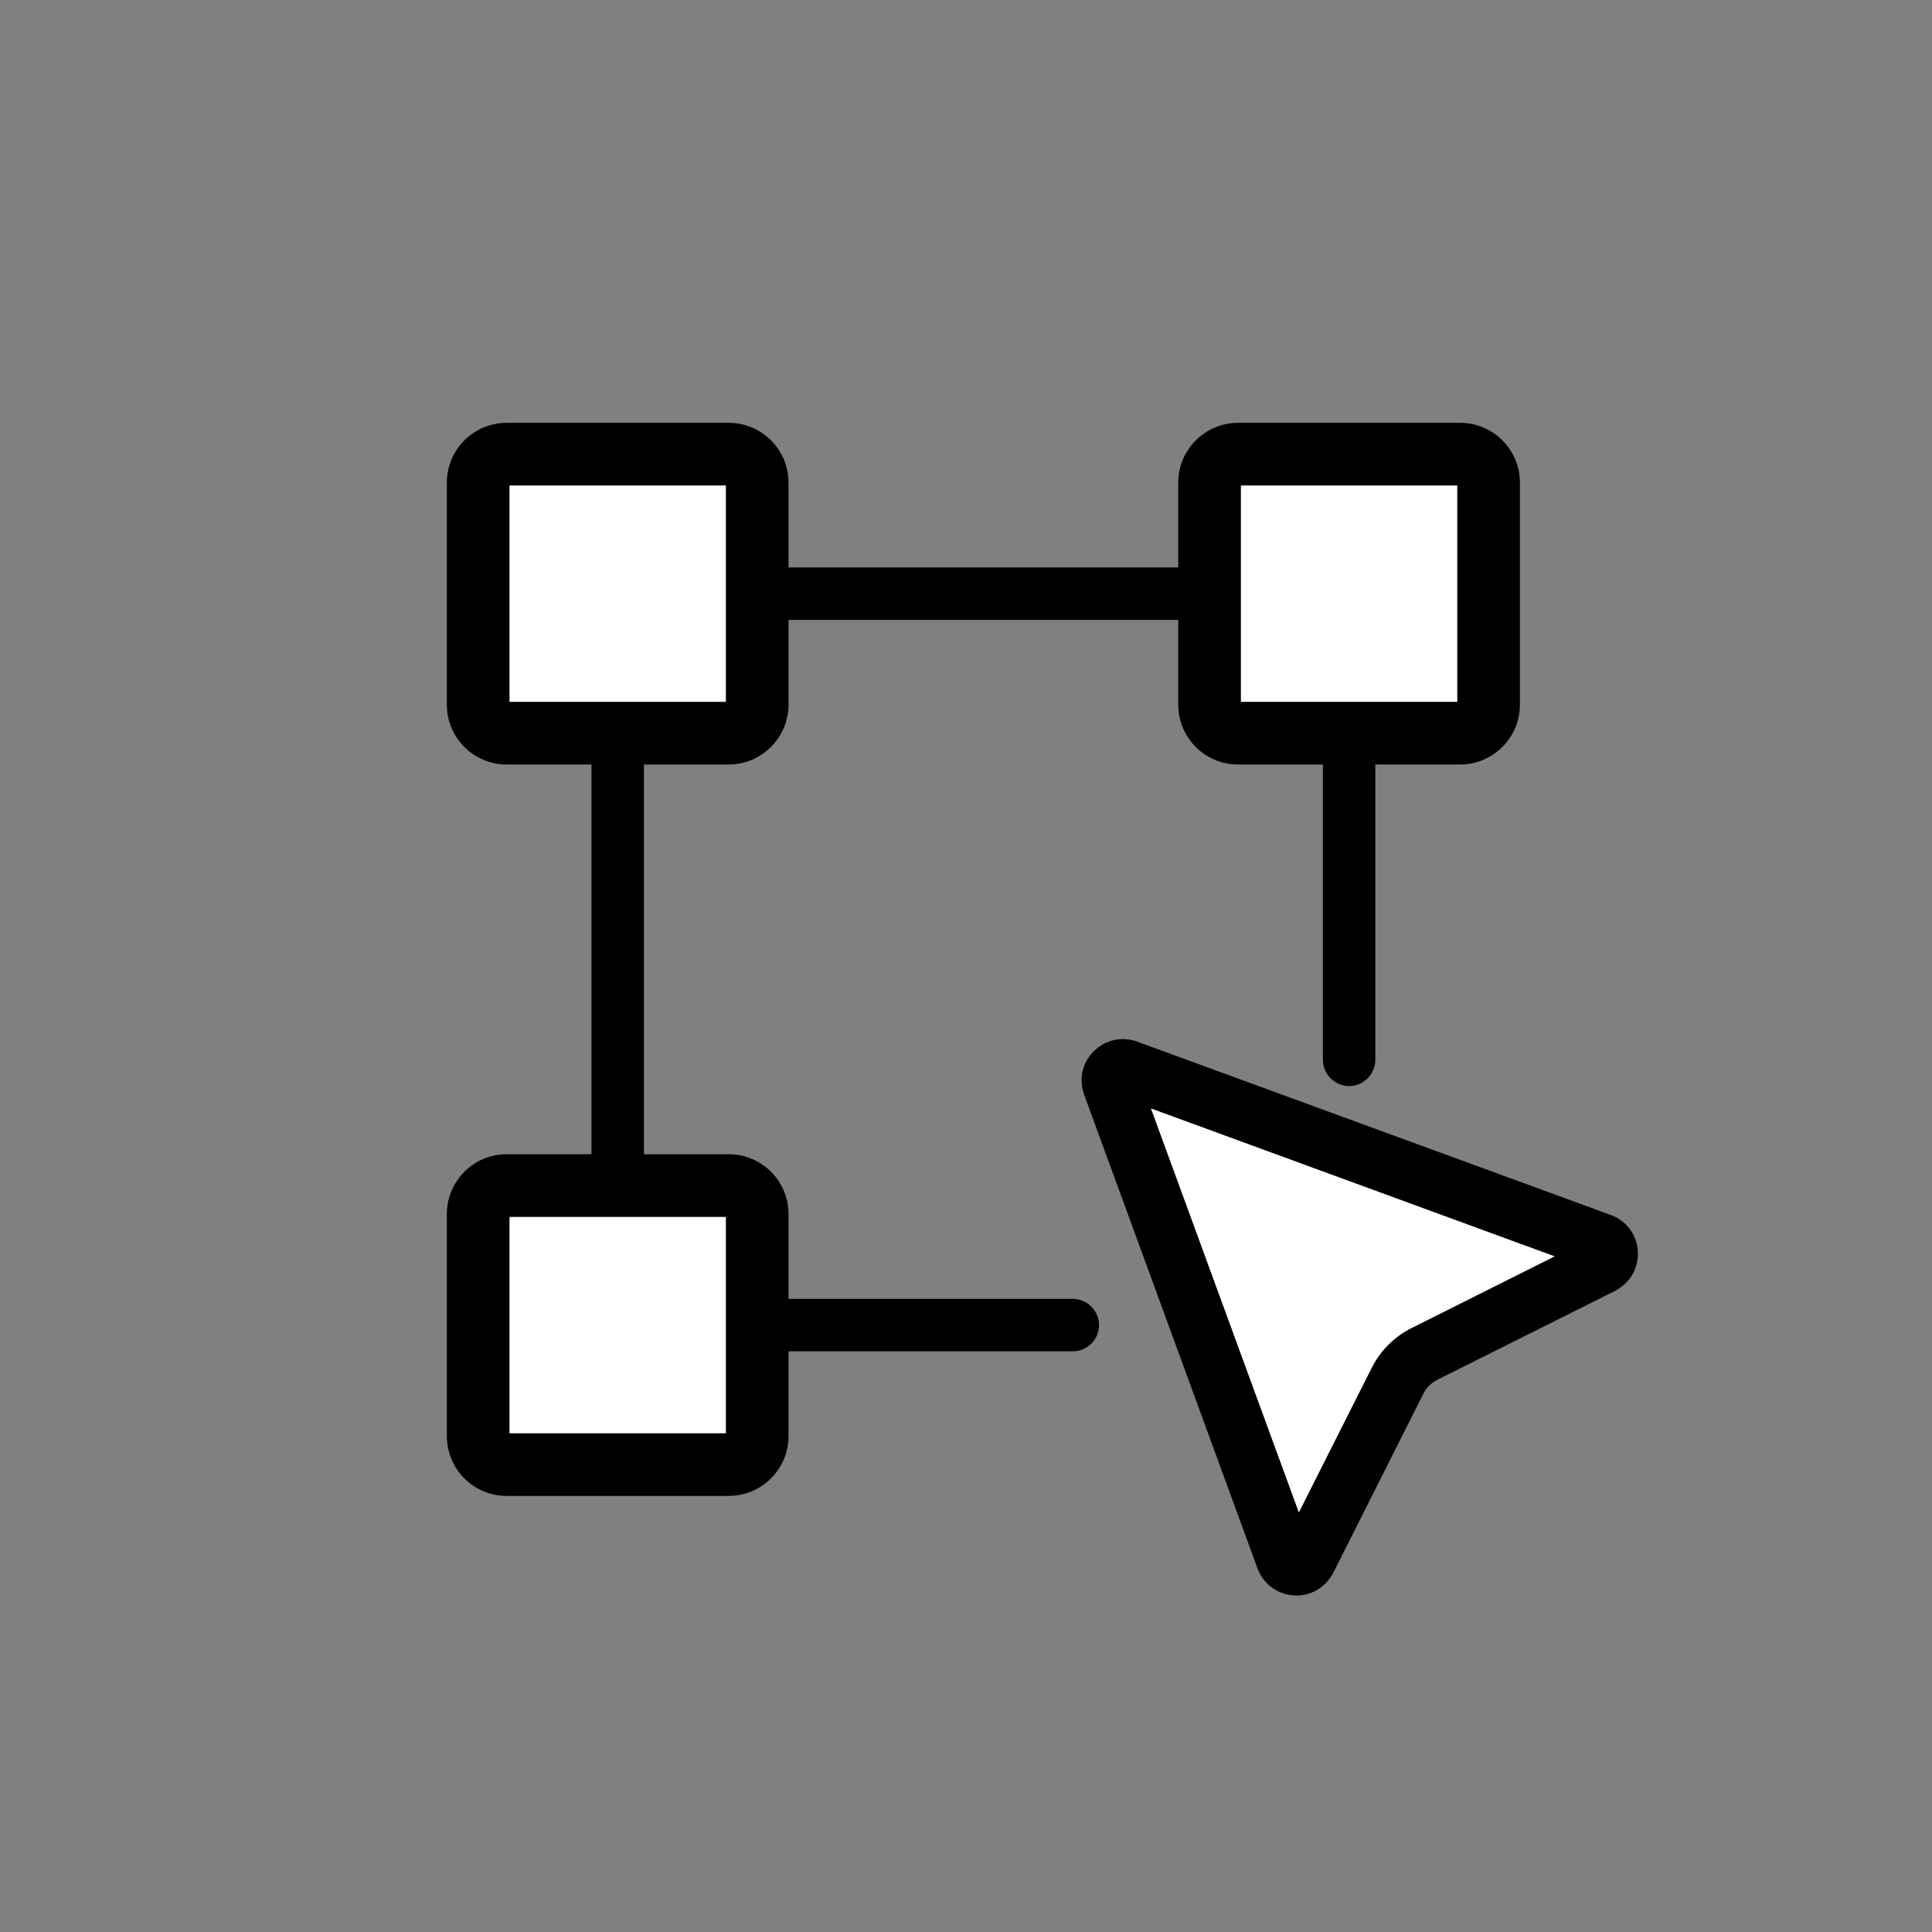
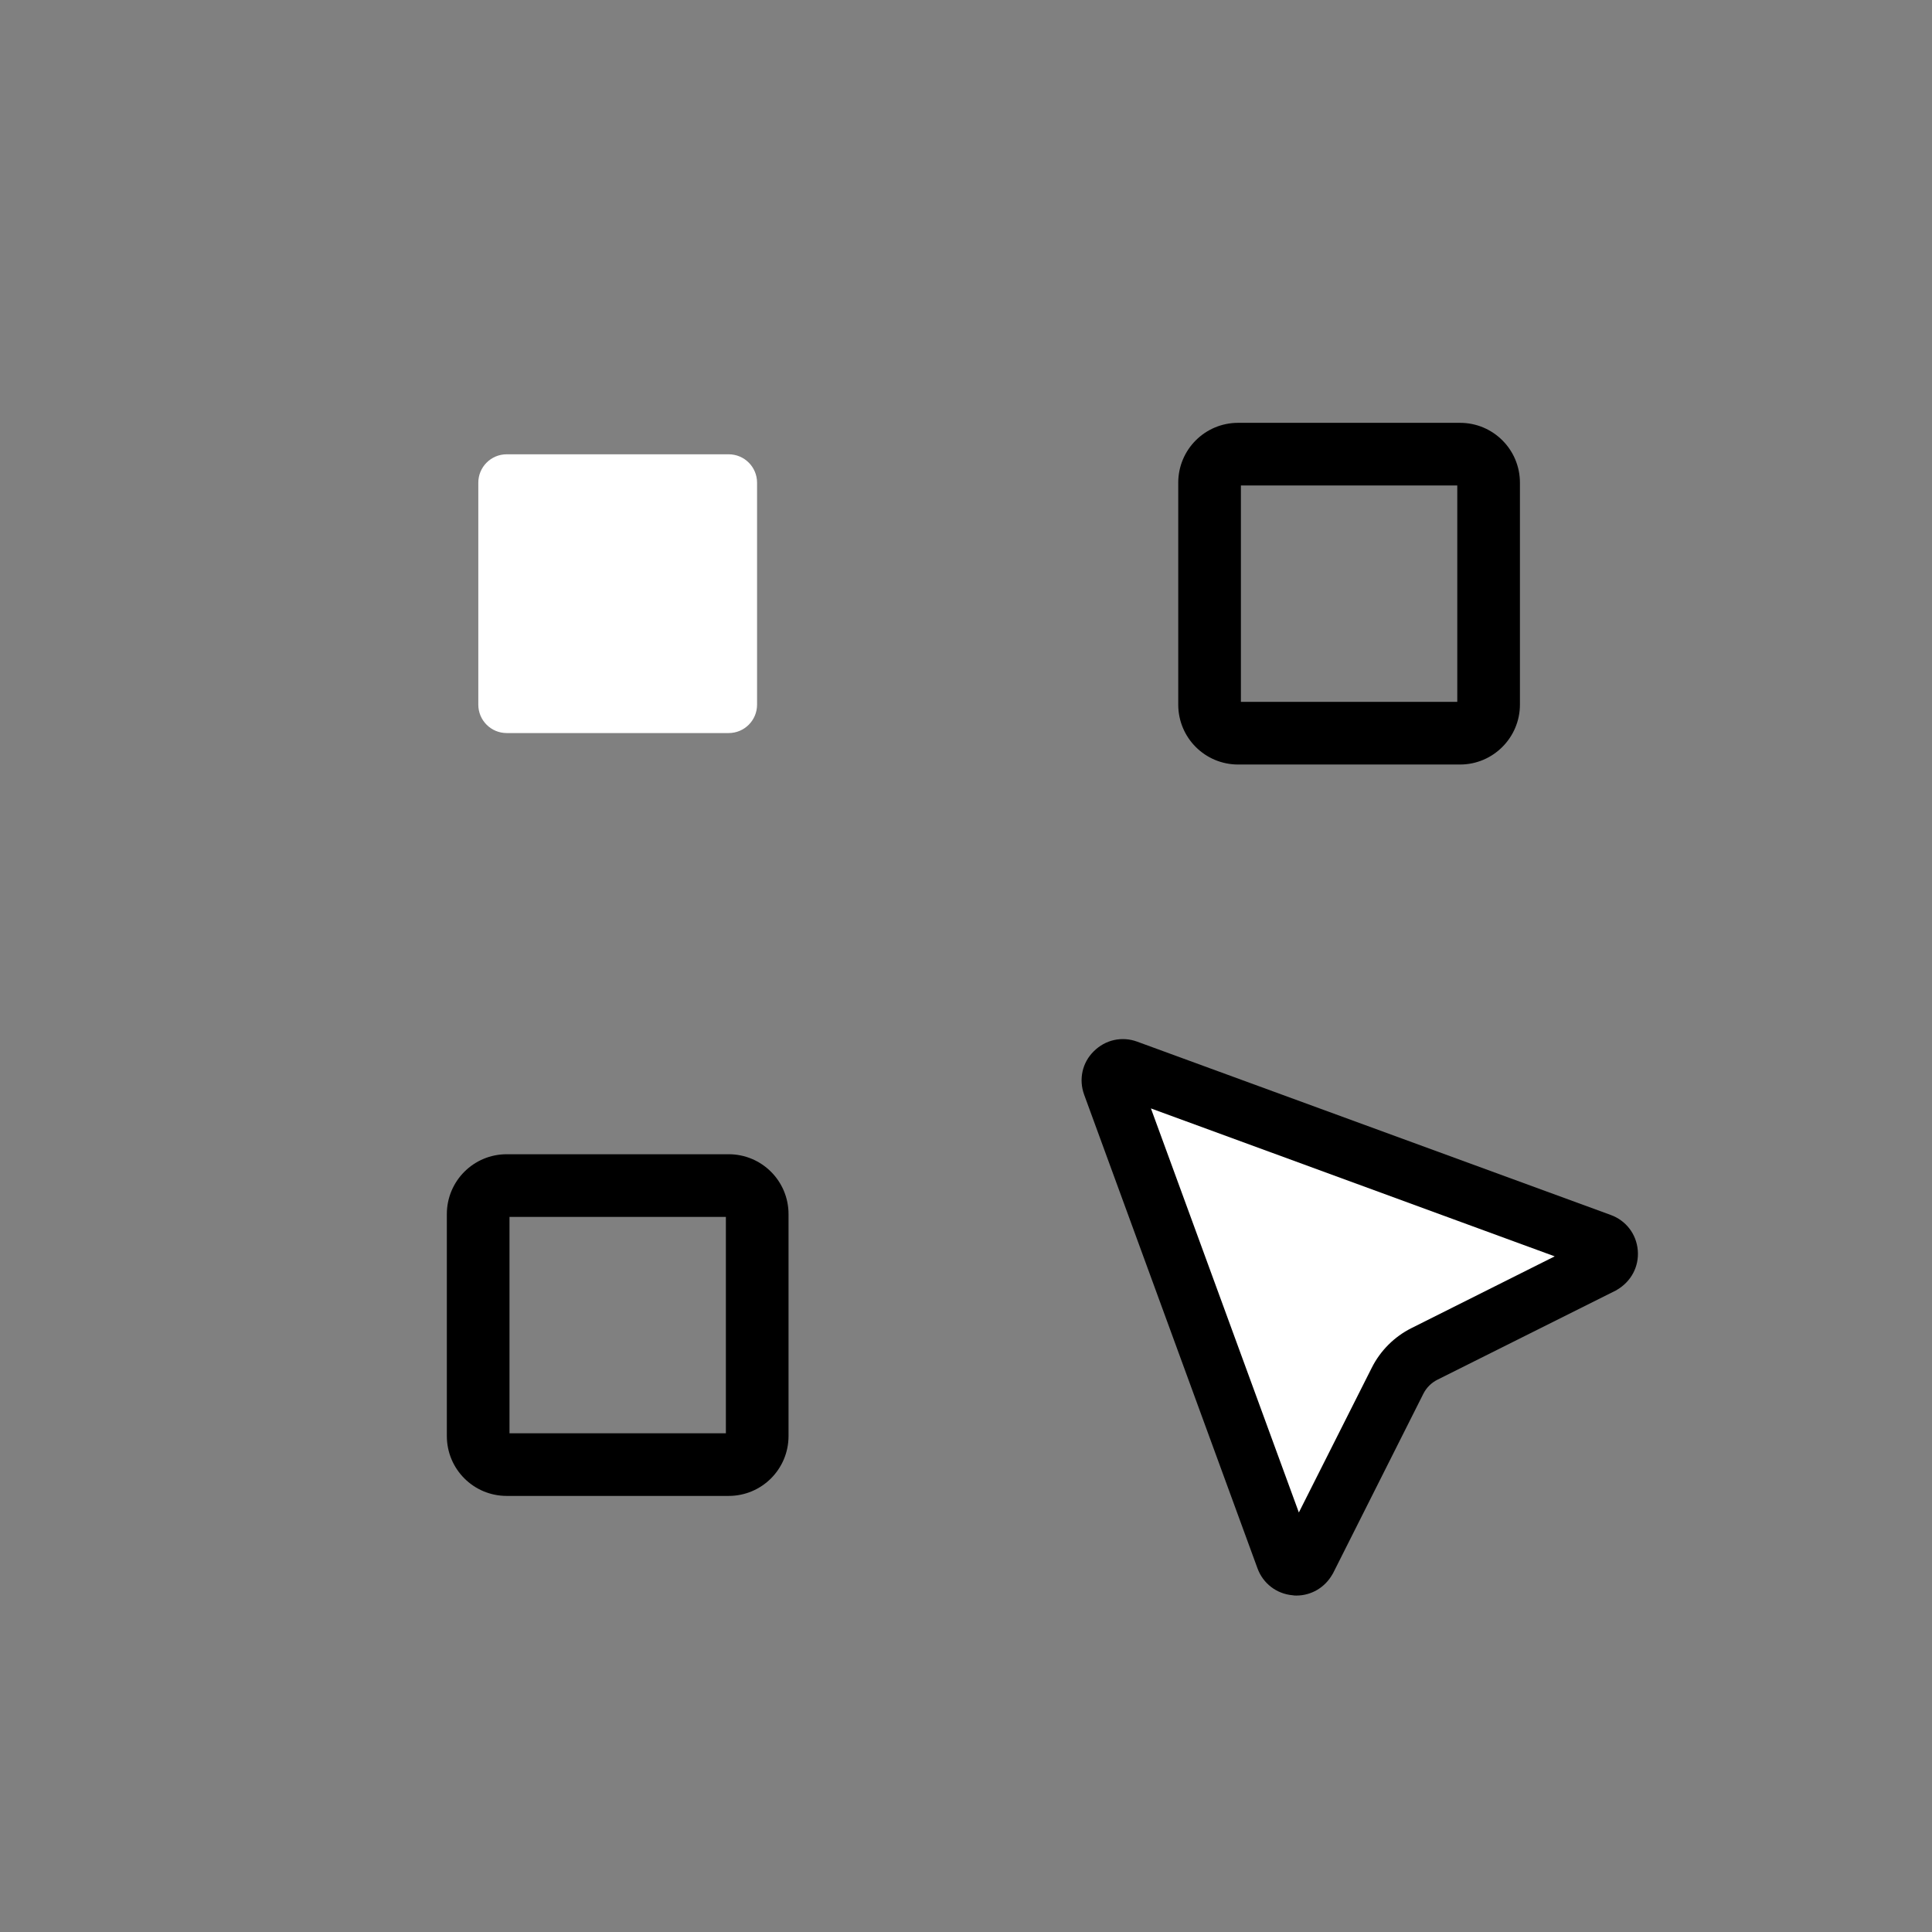
<svg xmlns="http://www.w3.org/2000/svg" id="Layer_1" x="0px" y="0px" viewBox="0 0 700 700" style="enable-background:new 0 0 700 700;" xml:space="preserve">
  <rect x="0" y="0" width="700" height="700" fill="#808080" stroke="none" />
  <style type="text/css">	.st0{fill:none;stroke:#000000;stroke-width:8.757;stroke-miterlimit:10;}	.st1{fill:none;stroke:#000000;stroke-width:9.02;stroke-linecap:round;stroke-linejoin:round;stroke-miterlimit:10;}	.st2{fill:#FFFFFF;stroke:#000000;stroke-width:9.852;stroke-linecap:round;stroke-linejoin:round;stroke-miterlimit:10;}	.st3{fill:#FFFFFF;stroke:#000000;stroke-width:9.019;stroke-linecap:round;stroke-linejoin:round;stroke-miterlimit:10;}	.st4{fill:#FFFFFF;stroke:#000000;stroke-width:7.468;stroke-linecap:round;stroke-linejoin:round;stroke-miterlimit:10;}	.st5{fill:#FFFFFF;}	.st6{fill:none;stroke:#000000;stroke-width:6;stroke-miterlimit:10;}	.st7{fill:none;stroke:#000000;stroke-width:4.877;stroke-miterlimit:10;}	.st8{fill:none;stroke:#000000;stroke-width:5.715;stroke-miterlimit:10;}	.st9{fill:none;stroke:#000000;stroke-width:5;stroke-miterlimit:10;}	.st10{fill:#FFFFFF;stroke:#000000;stroke-width:5;stroke-miterlimit:10;}	.st11{fill:none;stroke:#000000;stroke-width:5;stroke-linecap:round;stroke-linejoin:round;stroke-miterlimit:10;}	.st12{fill:none;stroke:#000000;stroke-width:4;stroke-miterlimit:10;}	.st13{fill:none;stroke:#000000;stroke-width:2.254;stroke-miterlimit:10;}	.st14{fill:#FFFFFF;stroke:#000000;stroke-width:5;stroke-linecap:round;stroke-miterlimit:10;}	.st15{fill:none;stroke:#000000;stroke-width:5;stroke-linecap:round;stroke-miterlimit:10;}	.st16{fill:none;stroke:#000000;stroke-width:3;stroke-miterlimit:10;}	.st17{fill:none;stroke:#000000;stroke-width:4;stroke-linecap:round;stroke-miterlimit:10;}	.st18{stroke:#000000;stroke-width:5;stroke-miterlimit:10;}	.st19{stroke:#000000;stroke-width:5;stroke-linecap:round;stroke-miterlimit:10;}	.st20{fill:none;stroke:#000000;stroke-width:8.548;stroke-miterlimit:10;}	.st21{fill:none;}	.st22{fill:none;stroke:#000000;stroke-width:9.324;stroke-miterlimit:10;}	.st23{fill:#FFFFFF;stroke:#000000;stroke-width:8.159;stroke-miterlimit:10;}	.st24{fill:none;stroke:#000000;stroke-width:8.159;stroke-linecap:round;stroke-linejoin:round;stroke-miterlimit:10;}	.st25{fill:none;stroke:#000000;stroke-width:8.159;stroke-miterlimit:10;}	.st26{fill:none;stroke:#000000;stroke-width:8.159;stroke-linecap:round;stroke-miterlimit:10;}	.st27{fill:#FFFFFF;stroke:#000000;stroke-width:9.324;stroke-miterlimit:10;}	.st28{fill:#FFFFFF;stroke:#000000;stroke-width:8.159;stroke-linecap:round;stroke-linejoin:round;stroke-miterlimit:10;}	.st29{fill:none;stroke:#000000;stroke-width:6.993;stroke-linecap:round;stroke-linejoin:round;stroke-miterlimit:10;}	.st30{fill:#FFFFFF;stroke:#000000;stroke-width:9;stroke-linecap:round;stroke-linejoin:round;stroke-miterlimit:10;}	.st31{fill:none;stroke:#000000;stroke-width:9;stroke-linecap:round;stroke-miterlimit:10;}	.st32{fill:#FFFFFF;stroke:#000000;stroke-width:7;stroke-miterlimit:10;}	.st33{fill:none;stroke:#000000;stroke-width:8;stroke-miterlimit:10;}	.st34{fill:#FFFFFF;stroke:#000000;stroke-width:6;stroke-miterlimit:10;}	.st35{fill:none;stroke:#000000;stroke-width:6;stroke-linecap:round;stroke-linejoin:round;stroke-miterlimit:10;}	.st36{fill:none;stroke:#000000;stroke-width:6;stroke-linecap:round;stroke-miterlimit:10;}	.st37{fill:#FFFFFF;stroke:#000000;stroke-width:6;stroke-linecap:round;stroke-linejoin:round;stroke-miterlimit:10;}	.st38{fill:none;stroke:#000000;stroke-width:9.655;stroke-linecap:round;stroke-linejoin:round;stroke-miterlimit:10;}	.st39{fill:none;stroke:#000000;stroke-width:11.034;stroke-linecap:round;stroke-linejoin:round;stroke-miterlimit:10;}	.st40{fill:none;stroke:#000000;stroke-width:7;stroke-linecap:round;stroke-linejoin:round;stroke-miterlimit:10;}	.st41{fill:#FFFFFF;stroke:#000000;stroke-width:7;stroke-linecap:round;stroke-linejoin:round;stroke-miterlimit:10;}	.st42{fill:none;stroke:#000000;stroke-width:8;stroke-linecap:round;stroke-linejoin:round;stroke-miterlimit:10;}	.st43{fill:#FFFFFF;stroke:#000000;stroke-width:8;stroke-linecap:round;stroke-linejoin:round;stroke-miterlimit:10;}	.st44{fill:none;stroke:#000000;stroke-width:9;stroke-linecap:round;stroke-linejoin:round;stroke-miterlimit:10;}	.st45{fill:none;stroke:#000000;stroke-width:4.995;stroke-linecap:round;stroke-linejoin:round;stroke-miterlimit:10;}	.st46{fill:#FFFFFF;stroke:#000000;stroke-width:5;stroke-linecap:round;stroke-linejoin:round;stroke-miterlimit:10;}	.st47{fill:none;stroke:#000000;stroke-width:7.663;}	.st48{fill:#FFFFFF;stroke:#000000;stroke-width:8.53;stroke-linecap:round;stroke-linejoin:round;stroke-miterlimit:10;}	.st49{fill:#FFFFFF;stroke:#000000;stroke-width:6.568;stroke-linecap:round;stroke-linejoin:round;stroke-miterlimit:10;}	.st50{fill:#FFFFFF;stroke:#000000;stroke-width:6.625;stroke-linecap:round;stroke-linejoin:round;stroke-miterlimit:10;}	.st51{fill:none;stroke:#000000;stroke-width:18.758;stroke-linecap:round;stroke-linejoin:round;stroke-miterlimit:10;}	.st52{fill:none;stroke:#000000;stroke-width:22.701;stroke-linecap:round;stroke-linejoin:round;stroke-miterlimit:10;}	.st53{fill:none;stroke:#000000;stroke-width:23.901;stroke-linecap:round;stroke-linejoin:round;stroke-miterlimit:10;}	.st54{fill:none;stroke:#000000;stroke-width:19;stroke-linecap:round;stroke-linejoin:round;stroke-miterlimit:10;}	.st55{fill:#FFFFFF;stroke:#000000;stroke-width:22.701;stroke-linecap:round;stroke-linejoin:round;stroke-miterlimit:10;}	.st56{fill:#FFFFFF;stroke:#000000;stroke-width:21;stroke-linecap:round;stroke-linejoin:round;stroke-miterlimit:10;}	.st57{fill:none;stroke:#000000;stroke-width:18.156;stroke-linecap:round;stroke-linejoin:round;stroke-miterlimit:10;}	.st58{fill:none;stroke:#000000;stroke-width:17;stroke-linecap:round;stroke-linejoin:round;stroke-miterlimit:10;}	.st59{fill:none;stroke:#000000;stroke-width:16;stroke-linecap:round;stroke-linejoin:round;stroke-miterlimit:10;}	.st60{fill:none;stroke:#000000;stroke-width:13;stroke-linecap:round;stroke-linejoin:round;stroke-miterlimit:10;}	.st61{fill:none;stroke:#000000;stroke-width:20.047;stroke-linecap:round;stroke-linejoin:round;stroke-miterlimit:10;}	.st62{fill:none;stroke:#000000;stroke-width:15.953;stroke-linecap:round;stroke-linejoin:round;stroke-miterlimit:10;}	.st63{fill:none;stroke:#000000;stroke-width:15.326;stroke-linecap:round;stroke-linejoin:round;stroke-miterlimit:10;}	.st64{fill:none;stroke:#000000;stroke-width:14.425;stroke-linecap:round;stroke-linejoin:round;stroke-miterlimit:10;}	.st65{fill:#FFFFFF;stroke:#000000;stroke-width:16;stroke-linecap:round;stroke-linejoin:round;stroke-miterlimit:10;}	.st66{fill:none;stroke:#000000;stroke-width:11.275;stroke-linecap:round;stroke-linejoin:round;stroke-miterlimit:10;}	.st67{fill:none;stroke:#000000;stroke-width:15;stroke-linecap:round;stroke-linejoin:round;stroke-miterlimit:10;}	.st68{fill:#FFFFFF;stroke:#000000;stroke-width:13;stroke-linecap:round;stroke-linejoin:round;stroke-miterlimit:10;}</style>
  <g>
    <g>
-       <path d="M388.7,489.6H223.8c-5.2,0-9.5-4.3-9.5-9.5v-265c0-5.2,4.3-9.5,9.5-9.5h265c5.2,0,9.5,4.3,9.5,9.5v168.9   c0,5.2-4.3,9.5-9.5,9.5s-9.5-4.3-9.5-9.5V224.6h-246v246h155.4c5.2,0,9.5,4.3,9.5,9.5S394,489.6,388.7,489.6z" />
+       </g>
+     <g>
+       <path class="st5" d="M264,265.6h-80.4c-5.7,0-10.3-4.6-10.3-10.3v-80.4c0-5.7,4.6-10.3,10.3-10.3H264c5.7,0,10.3,4.6,10.3,10.3   v80.4C274.3,261,269.7,265.6,264,265.6z" />
    </g>
    <g>
-       <path class="st5" d="M264,265.6h-80.4c-5.7,0-10.3-4.6-10.3-10.3v-80.4c0-5.7,4.6-10.3,10.3-10.3H264c5.7,0,10.3,4.6,10.3,10.3   v80.4C274.3,261,269.7,265.6,264,265.6z" />
-       <path d="M264,277h-80.4c-12,0-21.7-9.7-21.7-21.7v-80.4c0-12,9.7-21.7,21.7-21.7H264c12,0,21.7,9.7,21.7,21.7v80.4   C285.7,267.2,276,277,264,277z M184.6,254.3H263v-78.4h-78.4V254.3z" />
-     </g>
-     <g>
-       <path class="st5" d="M264,530.6h-80.4c-5.7,0-10.3-4.6-10.3-10.3v-80.4c0-5.7,4.6-10.3,10.3-10.3H264c5.7,0,10.3,4.6,10.3,10.3   v80.4C274.3,526,269.7,530.6,264,530.6z" />
      <path d="M264,542h-80.4c-12,0-21.7-9.7-21.7-21.7v-80.4c0-12,9.7-21.7,21.7-21.7H264c12,0,21.7,9.7,21.7,21.7v80.4   C285.7,532.3,276,542,264,542z M184.6,519.3H263v-78.4h-78.4V519.3z" />
    </g>
    <g>
-       <path class="st5" d="M529,265.6h-80.4c-5.7,0-10.3-4.6-10.3-10.3v-80.4c0-5.7,4.6-10.3,10.3-10.3H529c5.7,0,10.3,4.6,10.3,10.3   v80.4C539.4,261,534.7,265.6,529,265.6z" />
      <path d="M529,277h-80.4c-12,0-21.7-9.7-21.7-21.7v-80.4c0-12,9.7-21.7,21.7-21.7H529c12,0,21.7,9.7,21.7,21.7v80.4   C550.7,267.2,541,277,529,277z M449.6,254.3H528v-78.4h-78.4V254.3z" />
    </g>
    <g>
      <path class="st5" d="M402.7,393l62.8,171.6c1.3,3.6,6.2,4,8.1,0.7l32.8-65.1c2.1-4.2,5.5-7.6,9.7-9.7l64.6-32.3   c3.3-1.9,2.9-6.8-0.7-8.1l-171.6-62.8C404.8,385.9,401.4,389.4,402.7,393z" />
      <path d="M469.7,578.1c-0.4,0-0.9,0-1.3-0.1c-5.9-0.5-10.8-4.3-12.8-9.8l-62.8-171.6c0,0,0,0,0,0c-2-5.5-0.7-11.6,3.5-15.7   c4.2-4.2,10.2-5.5,15.7-3.5l171.6,62.8c5.5,2,9.3,6.9,9.8,12.8c0.5,5.9-2.4,11.3-7.5,14.3c-0.2,0.1-0.3,0.2-0.5,0.3l-64.6,32.3   c-2.2,1.1-4,2.9-5.1,5.1L483,570c-0.1,0.2-0.2,0.3-0.3,0.5C480,575.2,475.1,578.1,469.7,578.1z M417,401.6l53.6,146.4l26.4-52.4   c3.1-6.2,8.2-11.3,14.4-14.4l51.9-26L417,401.6z M412.5,389.4L412.5,389.4C412.5,389.4,412.5,389.4,412.5,389.4L412.5,389.4z" />
    </g>
  </g>
</svg>